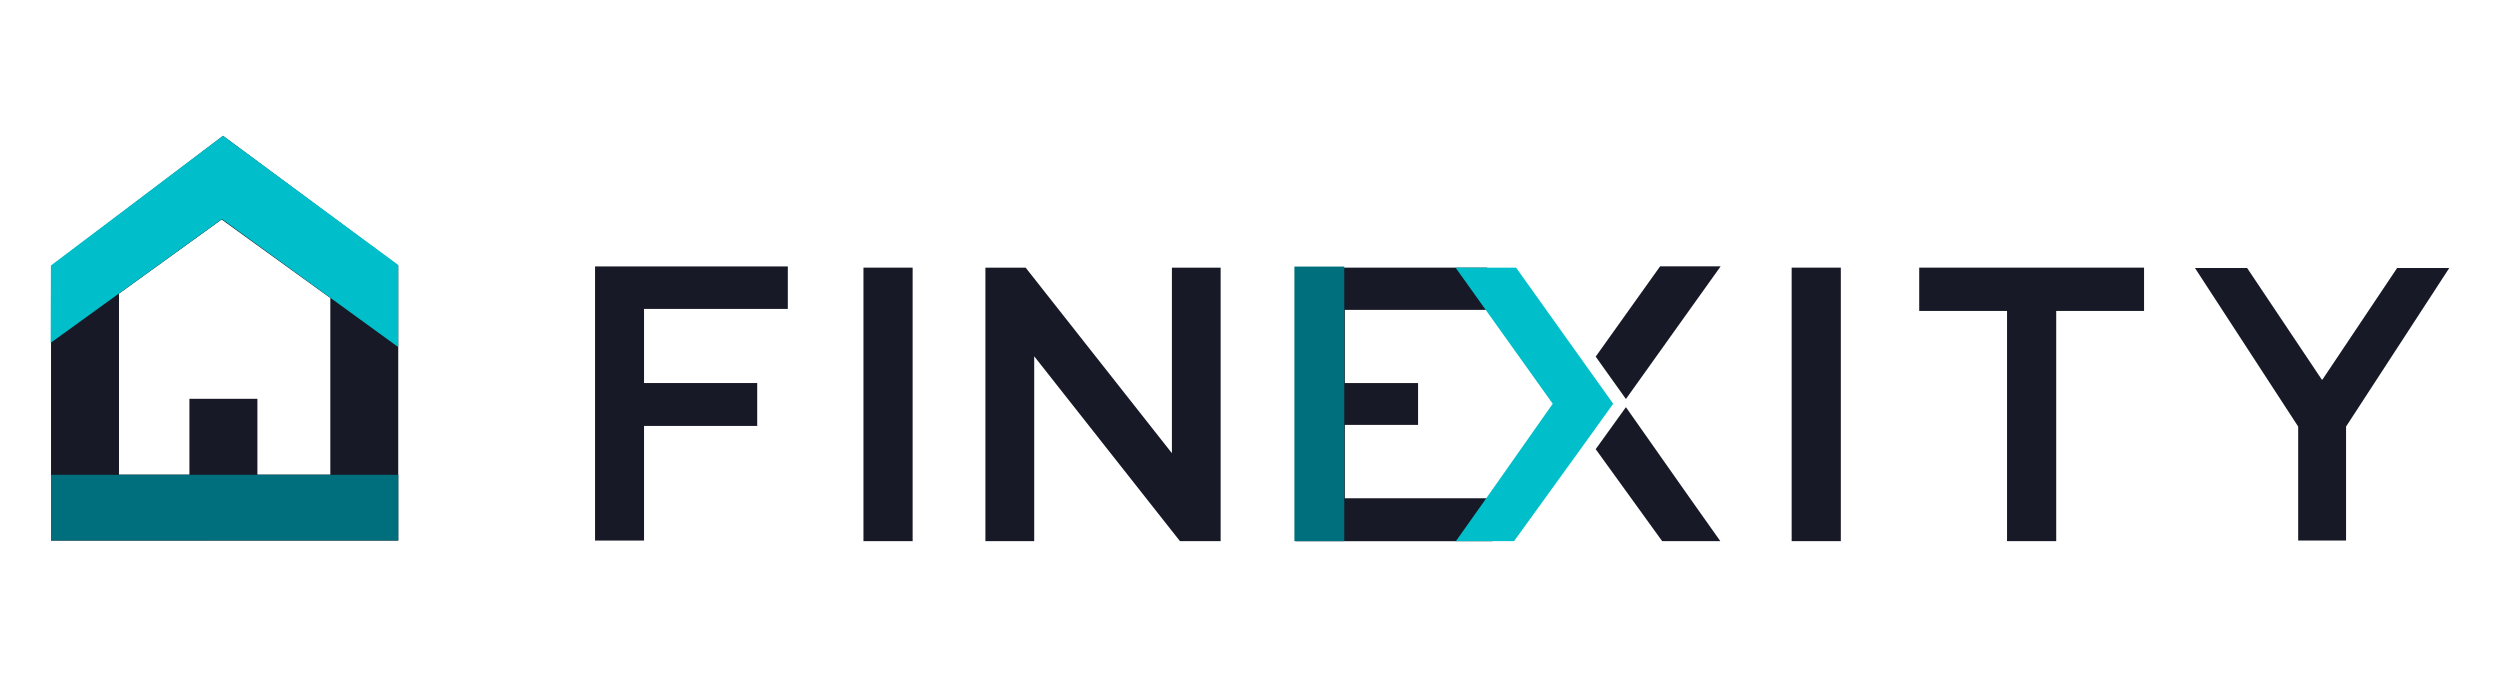
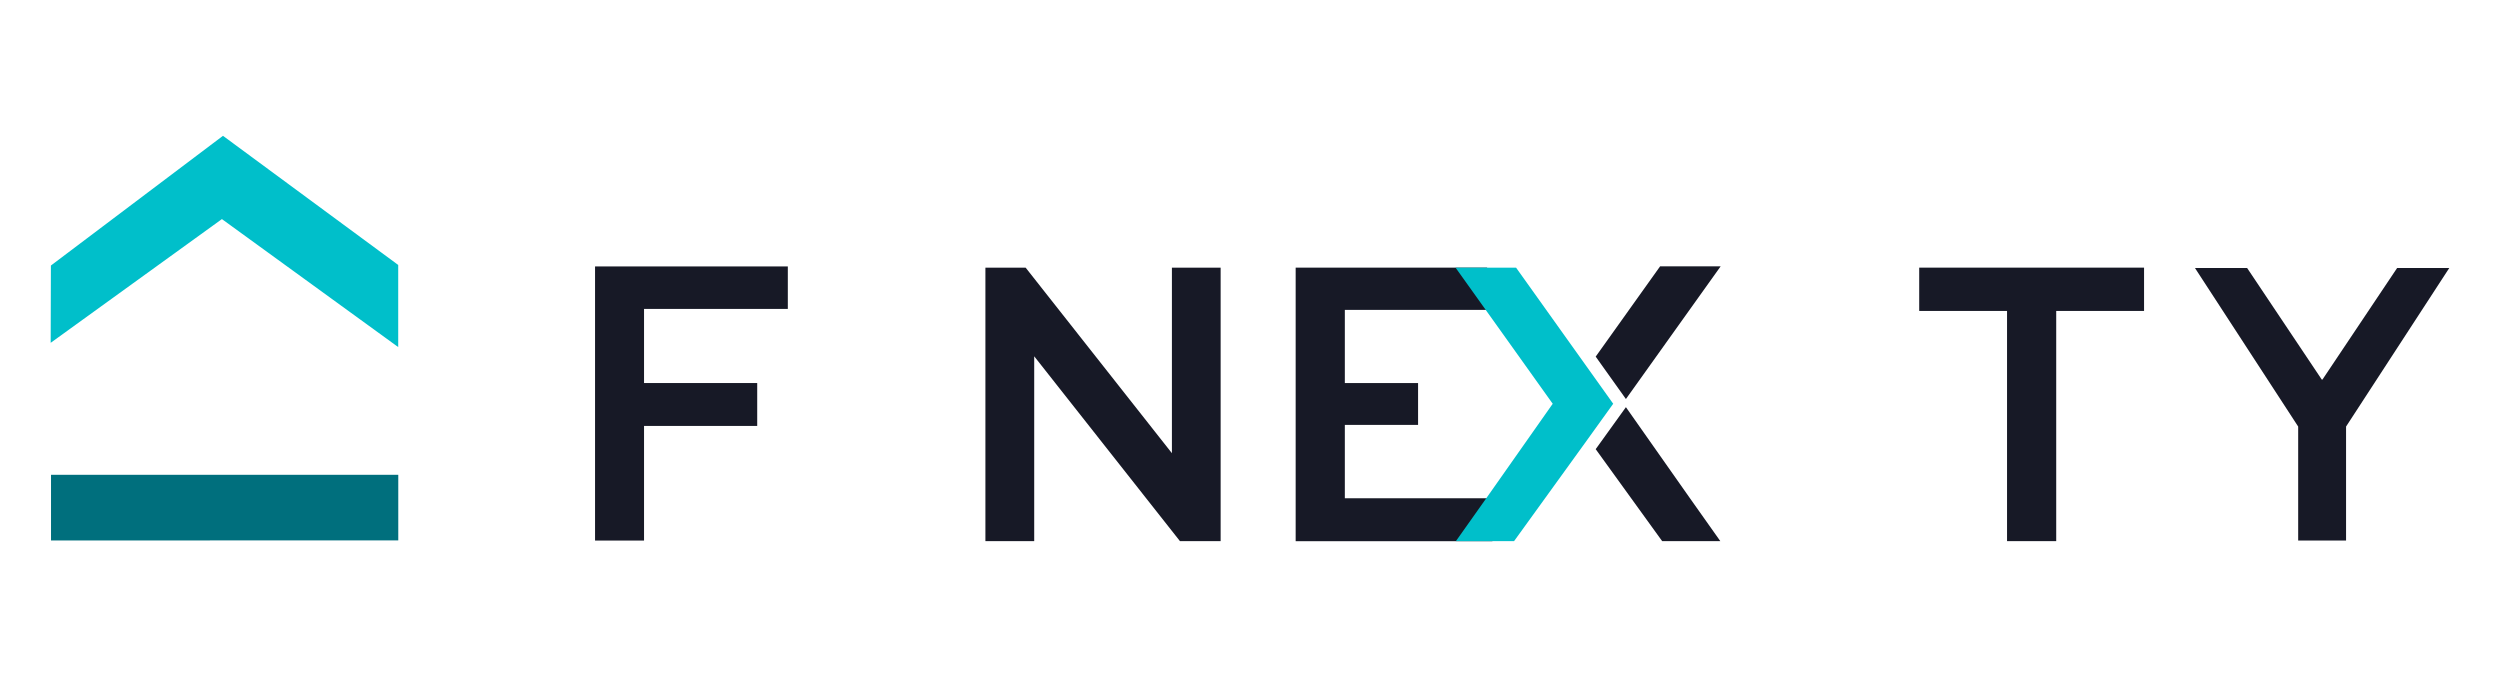
<svg xmlns="http://www.w3.org/2000/svg" width="148" height="41" viewBox="0 0 148 41" fill="none">
  <path d="M79.614 22.677H83.95V25.154H79.614V29.497H88.35V32.039H76.703V15.844H88.037V18.345H79.614V22.677Z" fill="#171926" />
-   <path d="M51.117 32.036H54.028V15.844H51.117V32.036Z" fill="#171926" />
  <path d="M69.377 15.844V26.829L60.732 15.863L60.717 15.844H58.336V32.036H61.225V21.093L69.854 32.036H72.262V15.844H69.377Z" fill="#171926" />
-   <path d="M106.066 32.036H108.977V15.844H106.066V32.036Z" fill="#171926" />
  <path d="M113.617 15.844V18.408H118.817V32.035H121.728V18.408H126.928V15.844H113.617Z" fill="#171926" />
  <path d="M86.168 15.844L87.954 18.345L91.922 23.904L91.876 23.966L87.989 29.494L86.189 32.036H89.632L93.666 26.453L93.823 26.236L95.456 23.965L95.502 23.903L93.824 21.551L89.751 15.844H86.168Z" fill="#00BFCA" />
  <path d="M141.91 15.865L137.488 22.472H137.45L133.029 15.865H129.941L136.052 25.252V32.001H138.887V25.252L144.998 15.865H141.91Z" fill="#171926" />
  <path d="M94.565 26.452L94.465 26.59L98.4 32.035H101.843L100.043 29.492L96.254 24.104L94.565 26.452Z" fill="#171926" />
  <path d="M96.254 23.622L94.465 21.112L98.279 15.766H101.863L100.077 18.267L96.254 23.622Z" fill="#171926" />
  <path d="M35.227 15.773V32.001H38.127V25.215H44.827V22.676H38.127V18.288H46.639V15.773H35.227Z" fill="#171926" />
-   <path d="M79.581 15.781H76.629V32.037H79.581V15.781Z" fill="#006F7D" />
-   <path d="M23.578 28.096V32.002H3.02V15.763L13.204 8.041L23.576 15.73V28.096H23.578ZM19.555 28.096V17.642L13.12 12.996L7.044 17.383V28.096H11.213V23.608H15.238V28.096H19.555Z" fill="#171926" />
  <path d="M3.02 31.996L3.02 28.11H23.578V31.991L3.02 31.996Z" fill="#006F7D" />
  <path d="M3 20.295L13.137 12.97L23.574 20.547V15.686L13.2 8.04L3.013 15.72L3 20.295Z" fill="#00BFCA" />
</svg>